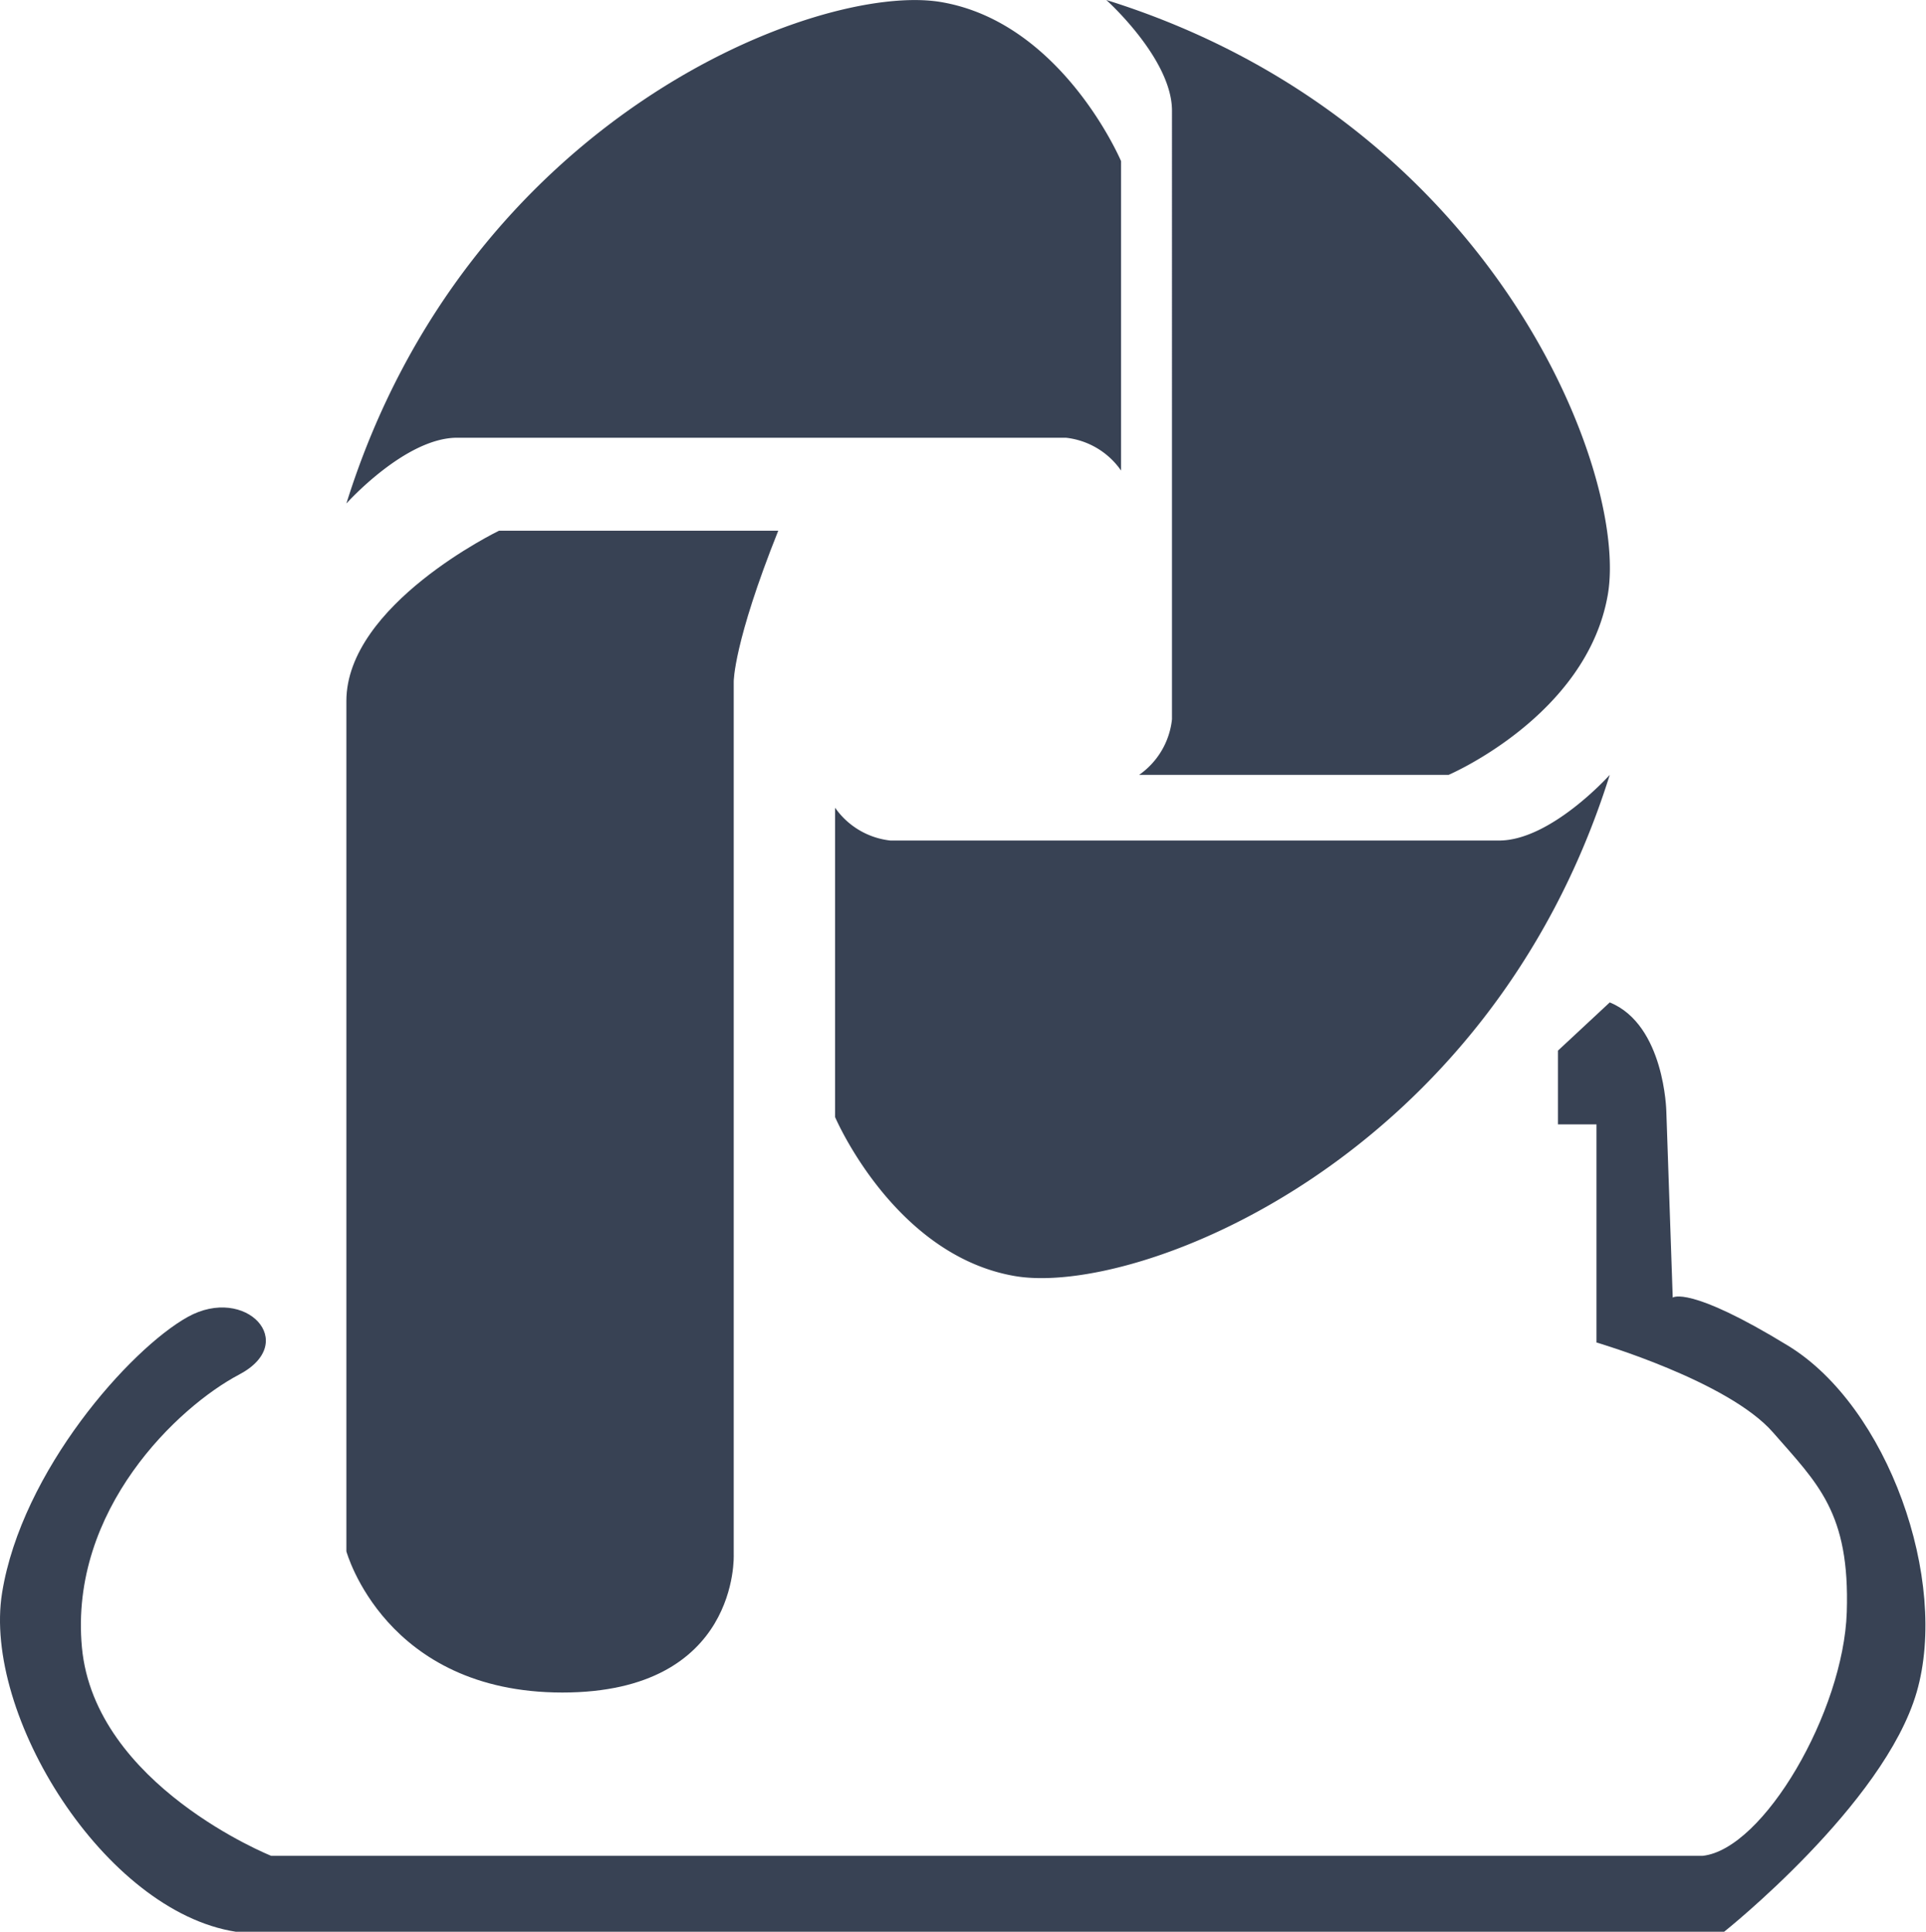
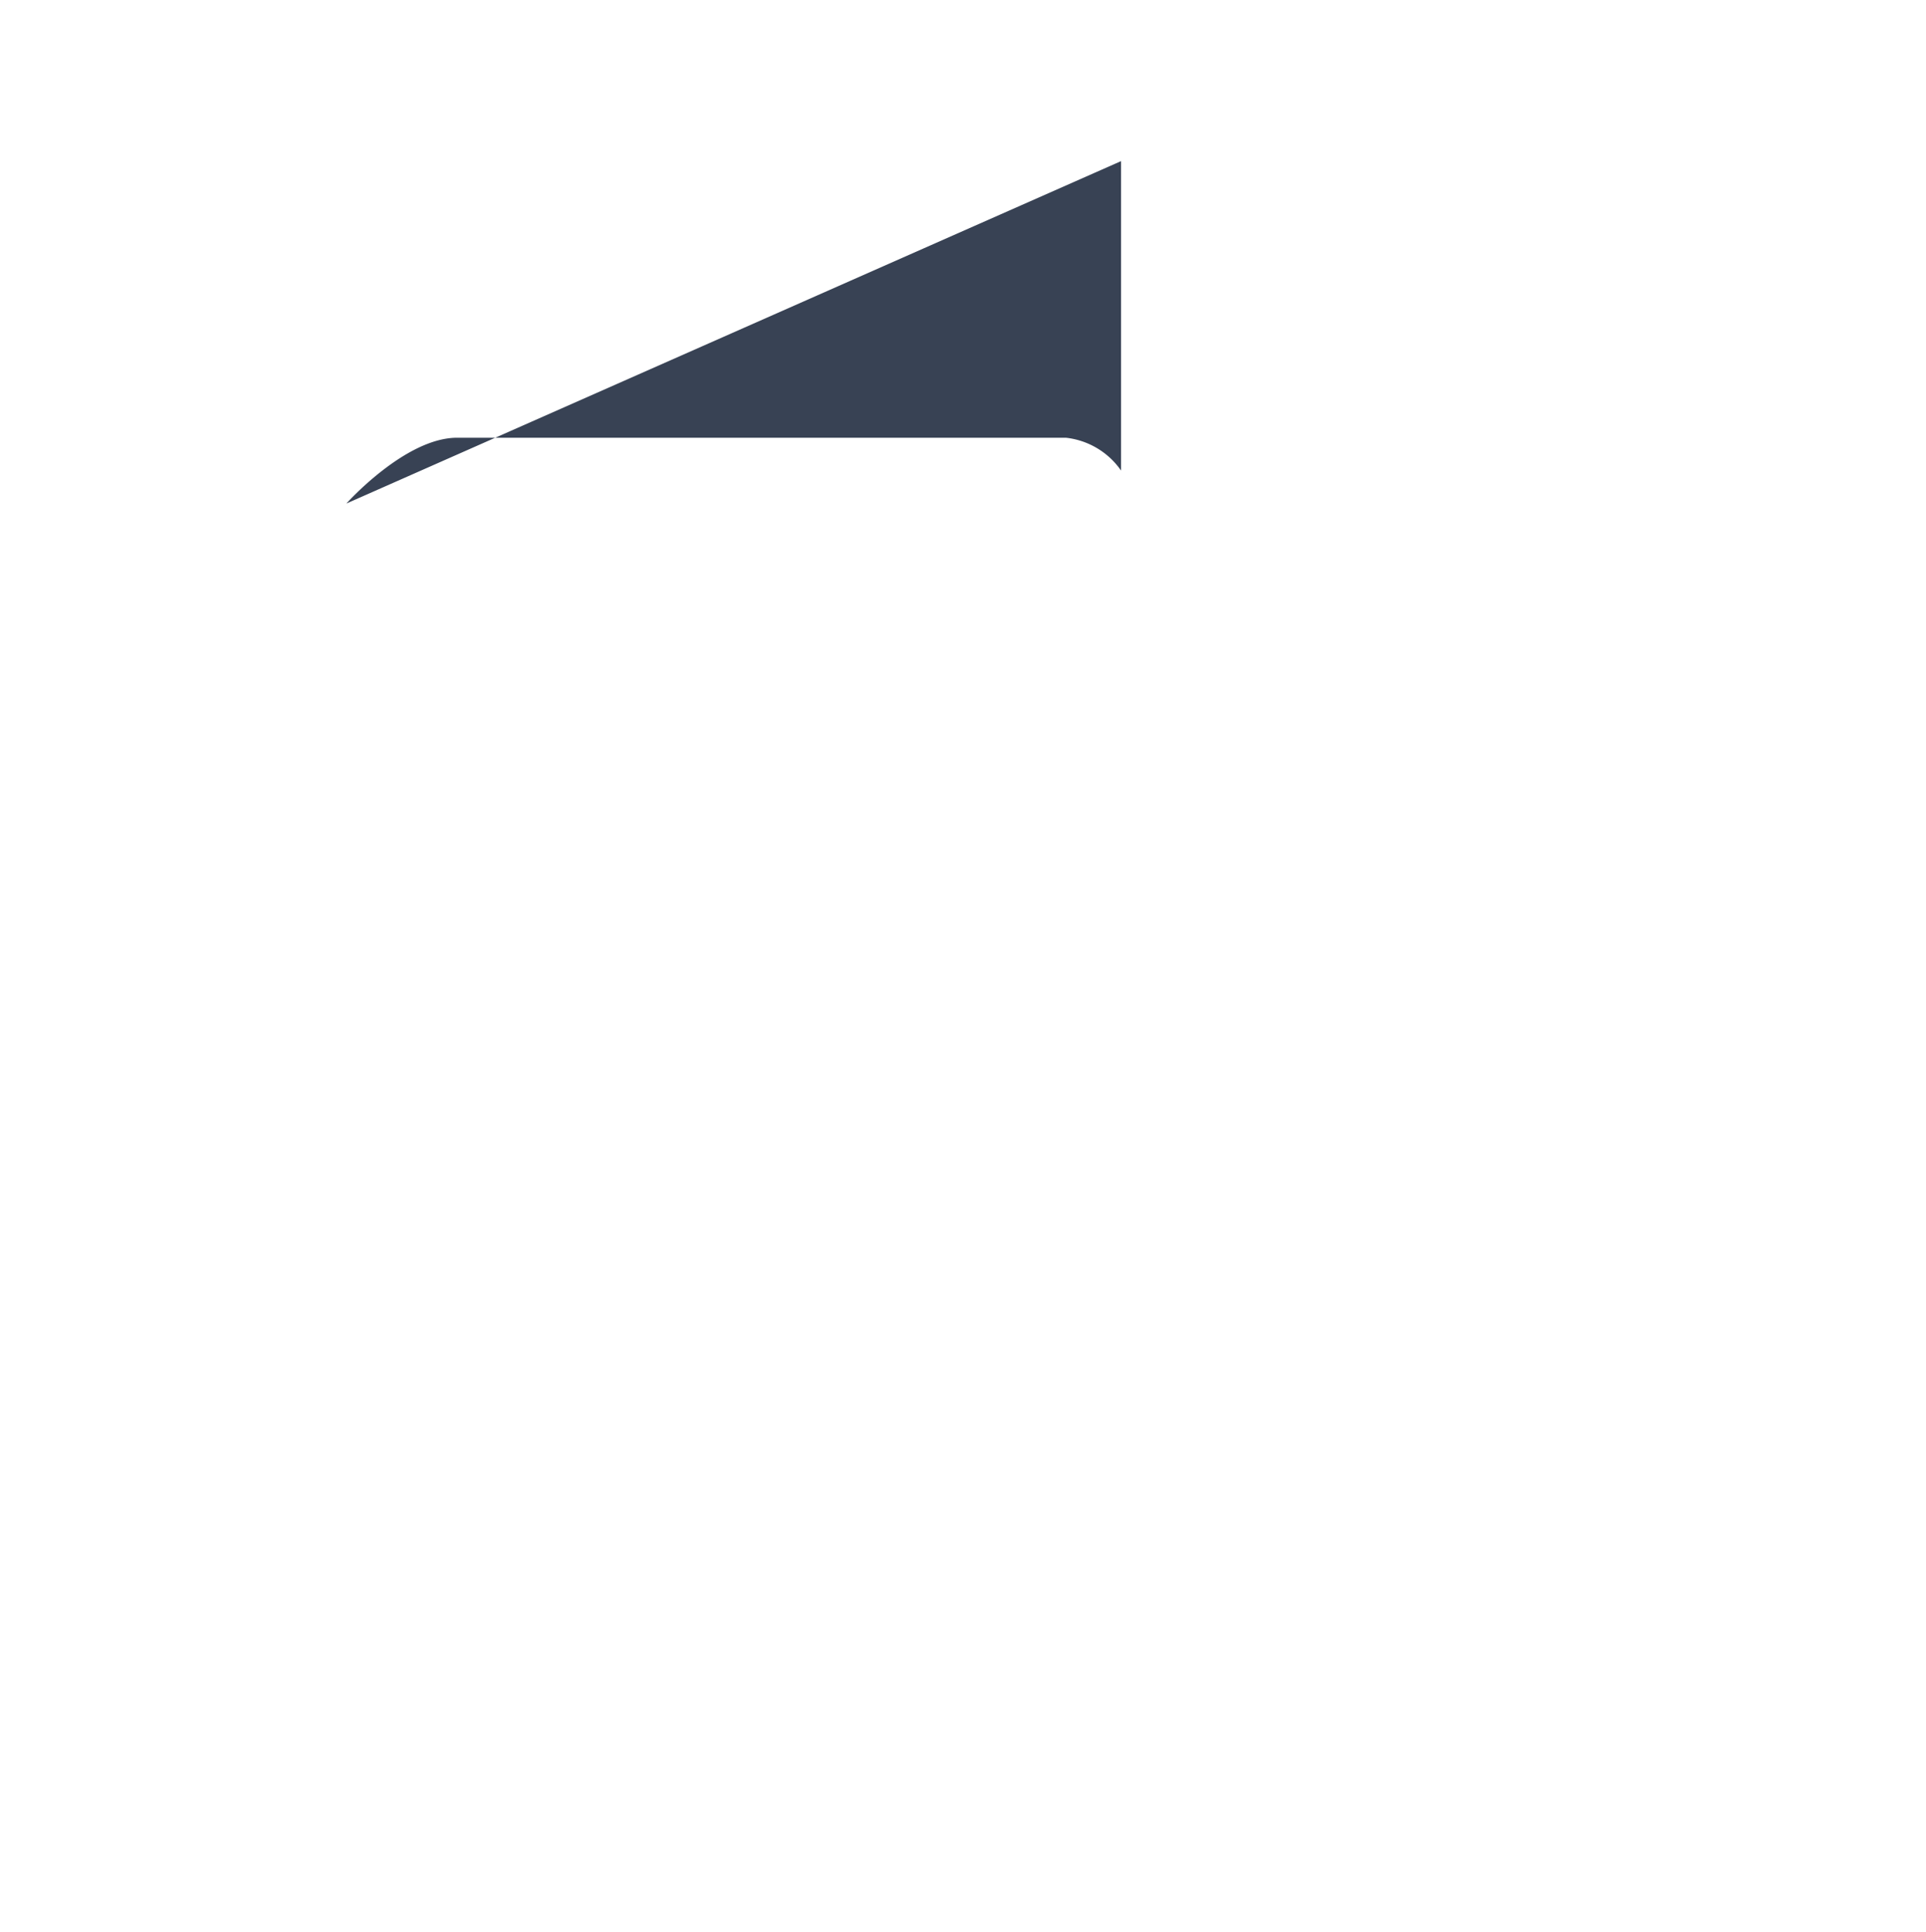
<svg xmlns="http://www.w3.org/2000/svg" viewBox="0 0 156.58 157.06">
  <defs>
    <style>.cls-1{fill:#384254;}</style>
  </defs>
  <g id="Layer_2" data-name="Layer 2">
    <g id="Layer_1-2" data-name="Layer 1">
-       <path class="cls-1" d="M89.94,0s5.34,4.78,5.34,9V58.48A6.32,6.32,0,0,1,92.61,63h25.16S129,58.2,130.71,48.36,121.43,9.84,89.94,0Z" />
-       <path class="cls-1" d="M28.16,40.94s4.78-5.35,9-5.35H86.65a6.29,6.29,0,0,1,4.49,2.67V13.1S86.37,1.85,76.52.17,38,9.44,28.16,40.94Z" />
-       <path class="cls-1" d="M130.87,63s-4.78,5.34-9,5.34H72.39a6.32,6.32,0,0,1-4.5-2.67V90.82s4.78,11.24,14.62,12.93S121,94.47,130.87,63Z" />
-       <path class="cls-1" d="M63.27,43.15H40.57S28.16,49.15,28.16,57v69.13s3.13,11.48,17.56,11.48,13.93-11.22,13.93-11.22V55.42S59.62,52.28,63.27,43.15Z" />
-       <path class="cls-1" d="M130.87,81.5l-4.21,3.92v6h3.13v17.73s10.7,3.13,14.35,7.31,6.26,6.52,6,14.61-6.77,19.3-11.73,19.82H22.05S7.7,145.15,6.66,133.94s7.83-19.57,12.78-22.18.53-7.3-4.17-4.69S1.77,119.59.17,129.5s8.32,25.9,19,27.56h121s13-10.34,15.65-19.47-2.35-23.22-10.44-28.17-9.39-3.92-9.39-3.92l-.52-15.13S135.34,83.33,130.87,81.5Z" />
+       <path class="cls-1" d="M28.16,40.94s4.78-5.35,9-5.35H86.65a6.29,6.29,0,0,1,4.49,2.67V13.1Z" />
    </g>
  </g>
</svg>